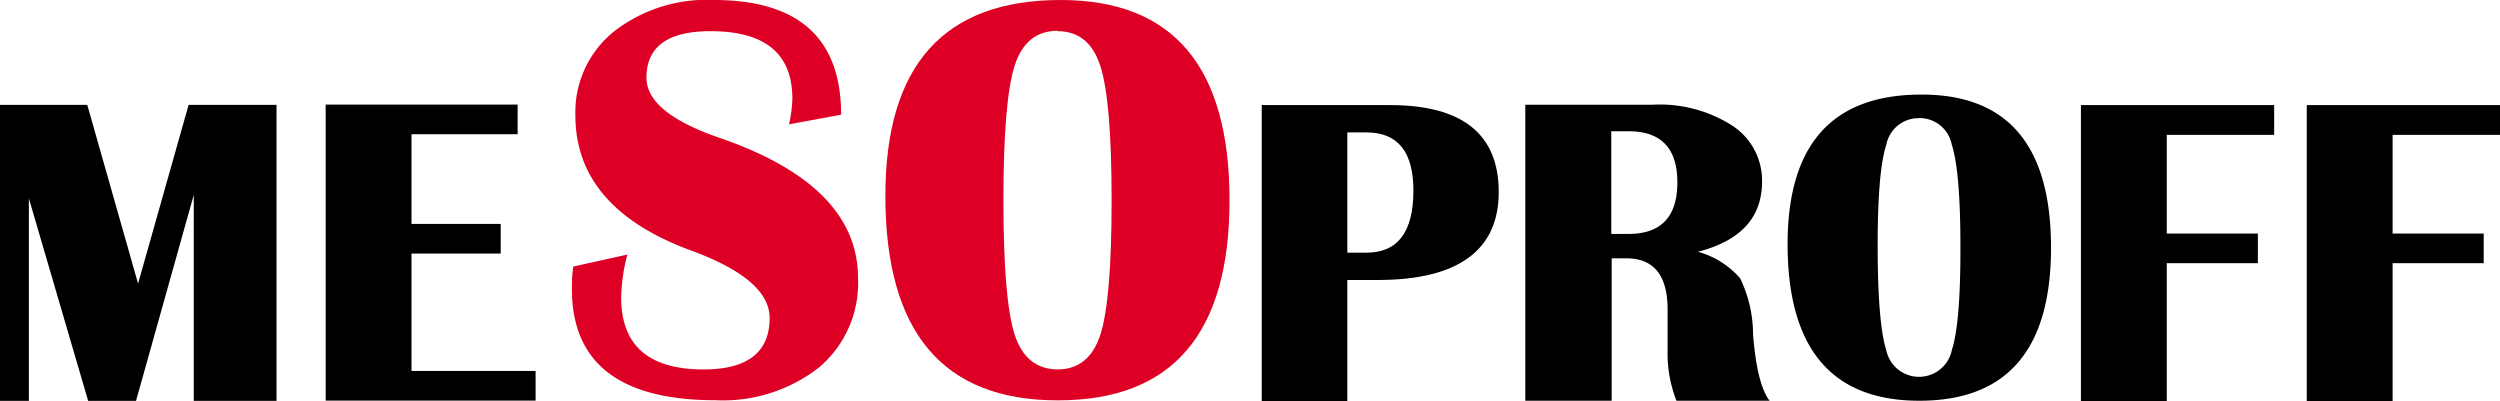
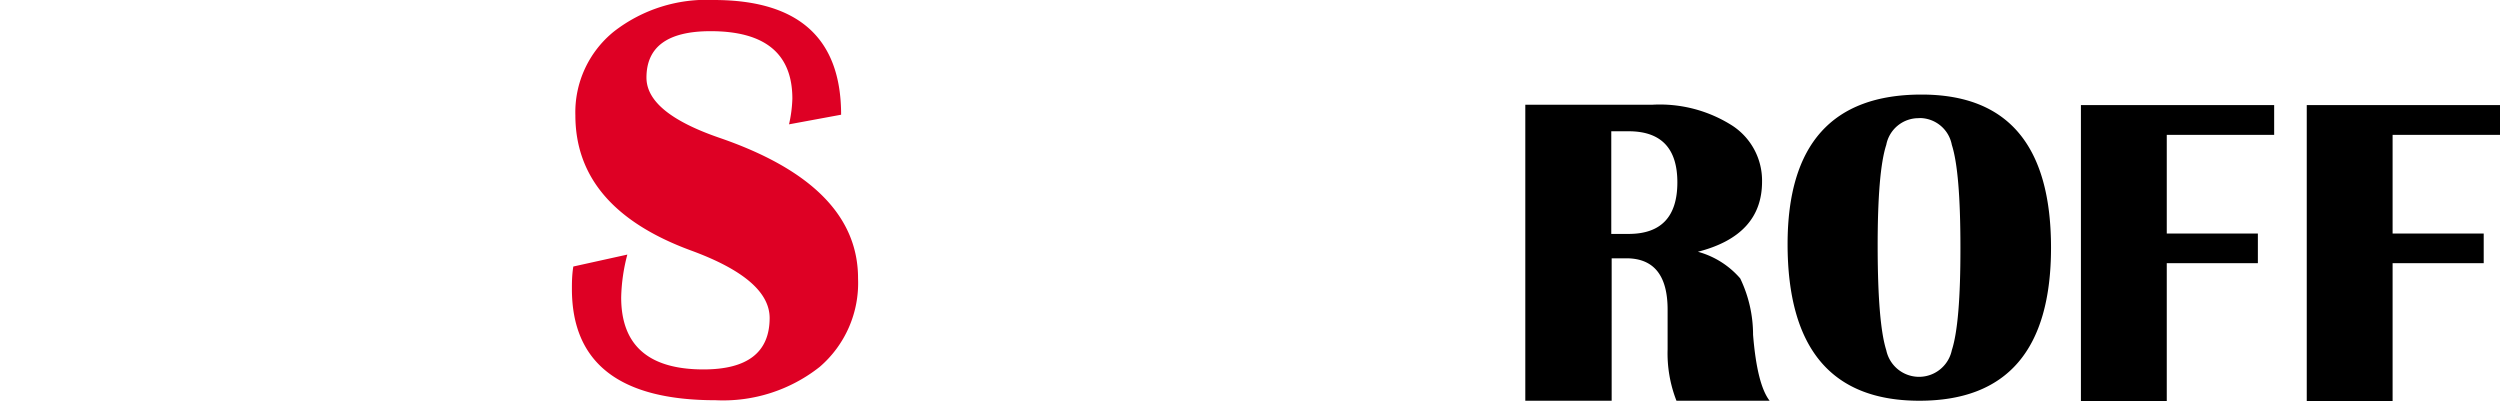
<svg xmlns="http://www.w3.org/2000/svg" viewBox="0 0 194.83 31.27">
  <defs>
    <style>.cls-1,.cls-2{fill-rule:evenodd;}.cls-2{fill:#de0024;}</style>
  </defs>
  <g id="Layer_2" data-name="Layer 2">
    <g id="Layer_3" data-name="Layer 3">
-       <polygon class="cls-1" points="21.55 8.17 21.55 31.24 15.1 31.24 15.1 15.19 10.6 31.24 6.87 31.24 2.25 15.46 2.25 31.24 0 31.24 0 8.17 6.8 8.17 10.76 22.1 14.7 8.17 21.55 8.17" />
-       <polygon class="cls-1" points="40.34 8.15 40.34 10.46 32.07 10.46 32.07 17.45 39.02 17.45 39.02 19.76 32.07 19.76 32.07 28.91 41.74 28.91 41.74 31.22 25.38 31.22 25.38 8.15 40.34 8.15" />
      <path class="cls-2" d="M65.55,8.94l-4.06.75a10.21,10.21,0,0,0,.26-2q0-5.26-6.37-5.26-5,0-5,3.62c0,1.82,1.88,3.37,5.63,4.67q10.88,3.72,10.86,11a8.61,8.61,0,0,1-3,6.88,12.14,12.14,0,0,1-8.11,2.59q-11.19,0-11.19-8.67c0-.48,0-1.06.11-1.75l4.21-.93a14.09,14.09,0,0,0-.48,3.34q0,5.61,6.42,5.61,5.14,0,5.15-4c0-2-2-3.76-6.16-5.28Q44.85,16.2,44.84,9a8.09,8.09,0,0,1,3-6.54A11.75,11.75,0,0,1,55.62,0q9.93,0,9.93,8.94" />
-       <path class="cls-2" d="M82.66,0Q95.82,0,95.82,15.61T82.42,31.2Q69,31.2,69,15.26,69,0,82.66,0m-.24,2.4q-2.48,0-3.35,2.73T78.2,15.61q0,7.74.87,10.45t3.35,2.73c1.64,0,2.76-.91,3.34-2.73s.87-5.29.87-10.45S86.34,7,85.76,5.17s-1.7-2.74-3.34-2.74" />
-       <path class="cls-1" d="M98.33,31.27V8.19h10c5.65,0,8.47,2.27,8.47,6.78s-3.14,6.85-9.42,6.85H105v9.45ZM105,19.69h1.5q3.65,0,3.65-4.84,0-4.53-3.65-4.53H105Z" />
      <path class="cls-1" d="M118.87,31.23V8.16h9.93A10.5,10.5,0,0,1,135,9.79a5.11,5.11,0,0,1,2.32,4.37q0,4.18-5,5.46a6.69,6.69,0,0,1,3.3,2.08,10.13,10.13,0,0,1,1,4.39c.21,2.6.64,4.3,1.29,5.14h-7.26a10.14,10.14,0,0,1-.69-4l0-1.38,0-1.72q0-4-3.22-4h-1.14V31.23Zm6.7-13h1.35q3.79,0,3.8-4t-3.8-4h-1.35Z" />
      <path class="cls-1" d="M149.76,7.37q10.08,0,10.08,11.93T149.58,31.23q-10.26,0-10.27-12.2,0-11.67,10.45-11.66m-.18,1.84A2.56,2.56,0,0,0,147,11.29q-.68,2.09-.67,8t.67,8a2.61,2.61,0,0,0,5.11,0q.68-2.09.67-8c0-3.94-.22-6.6-.67-8a2.56,2.56,0,0,0-2.55-2.09" />
      <polygon class="cls-1" points="177.23 8.19 177.23 10.51 168.86 10.51 168.86 18.2 175.96 18.2 175.96 20.51 168.86 20.51 168.86 31.26 162.17 31.26 162.17 8.19 177.23 8.19" />
      <polygon class="cls-1" points="194.83 8.19 194.83 10.51 186.46 10.51 186.46 18.2 193.56 18.2 193.56 20.51 186.46 20.51 186.46 31.26 179.77 31.26 179.77 8.19 194.83 8.19" />
    </g>
  </g>
</svg>